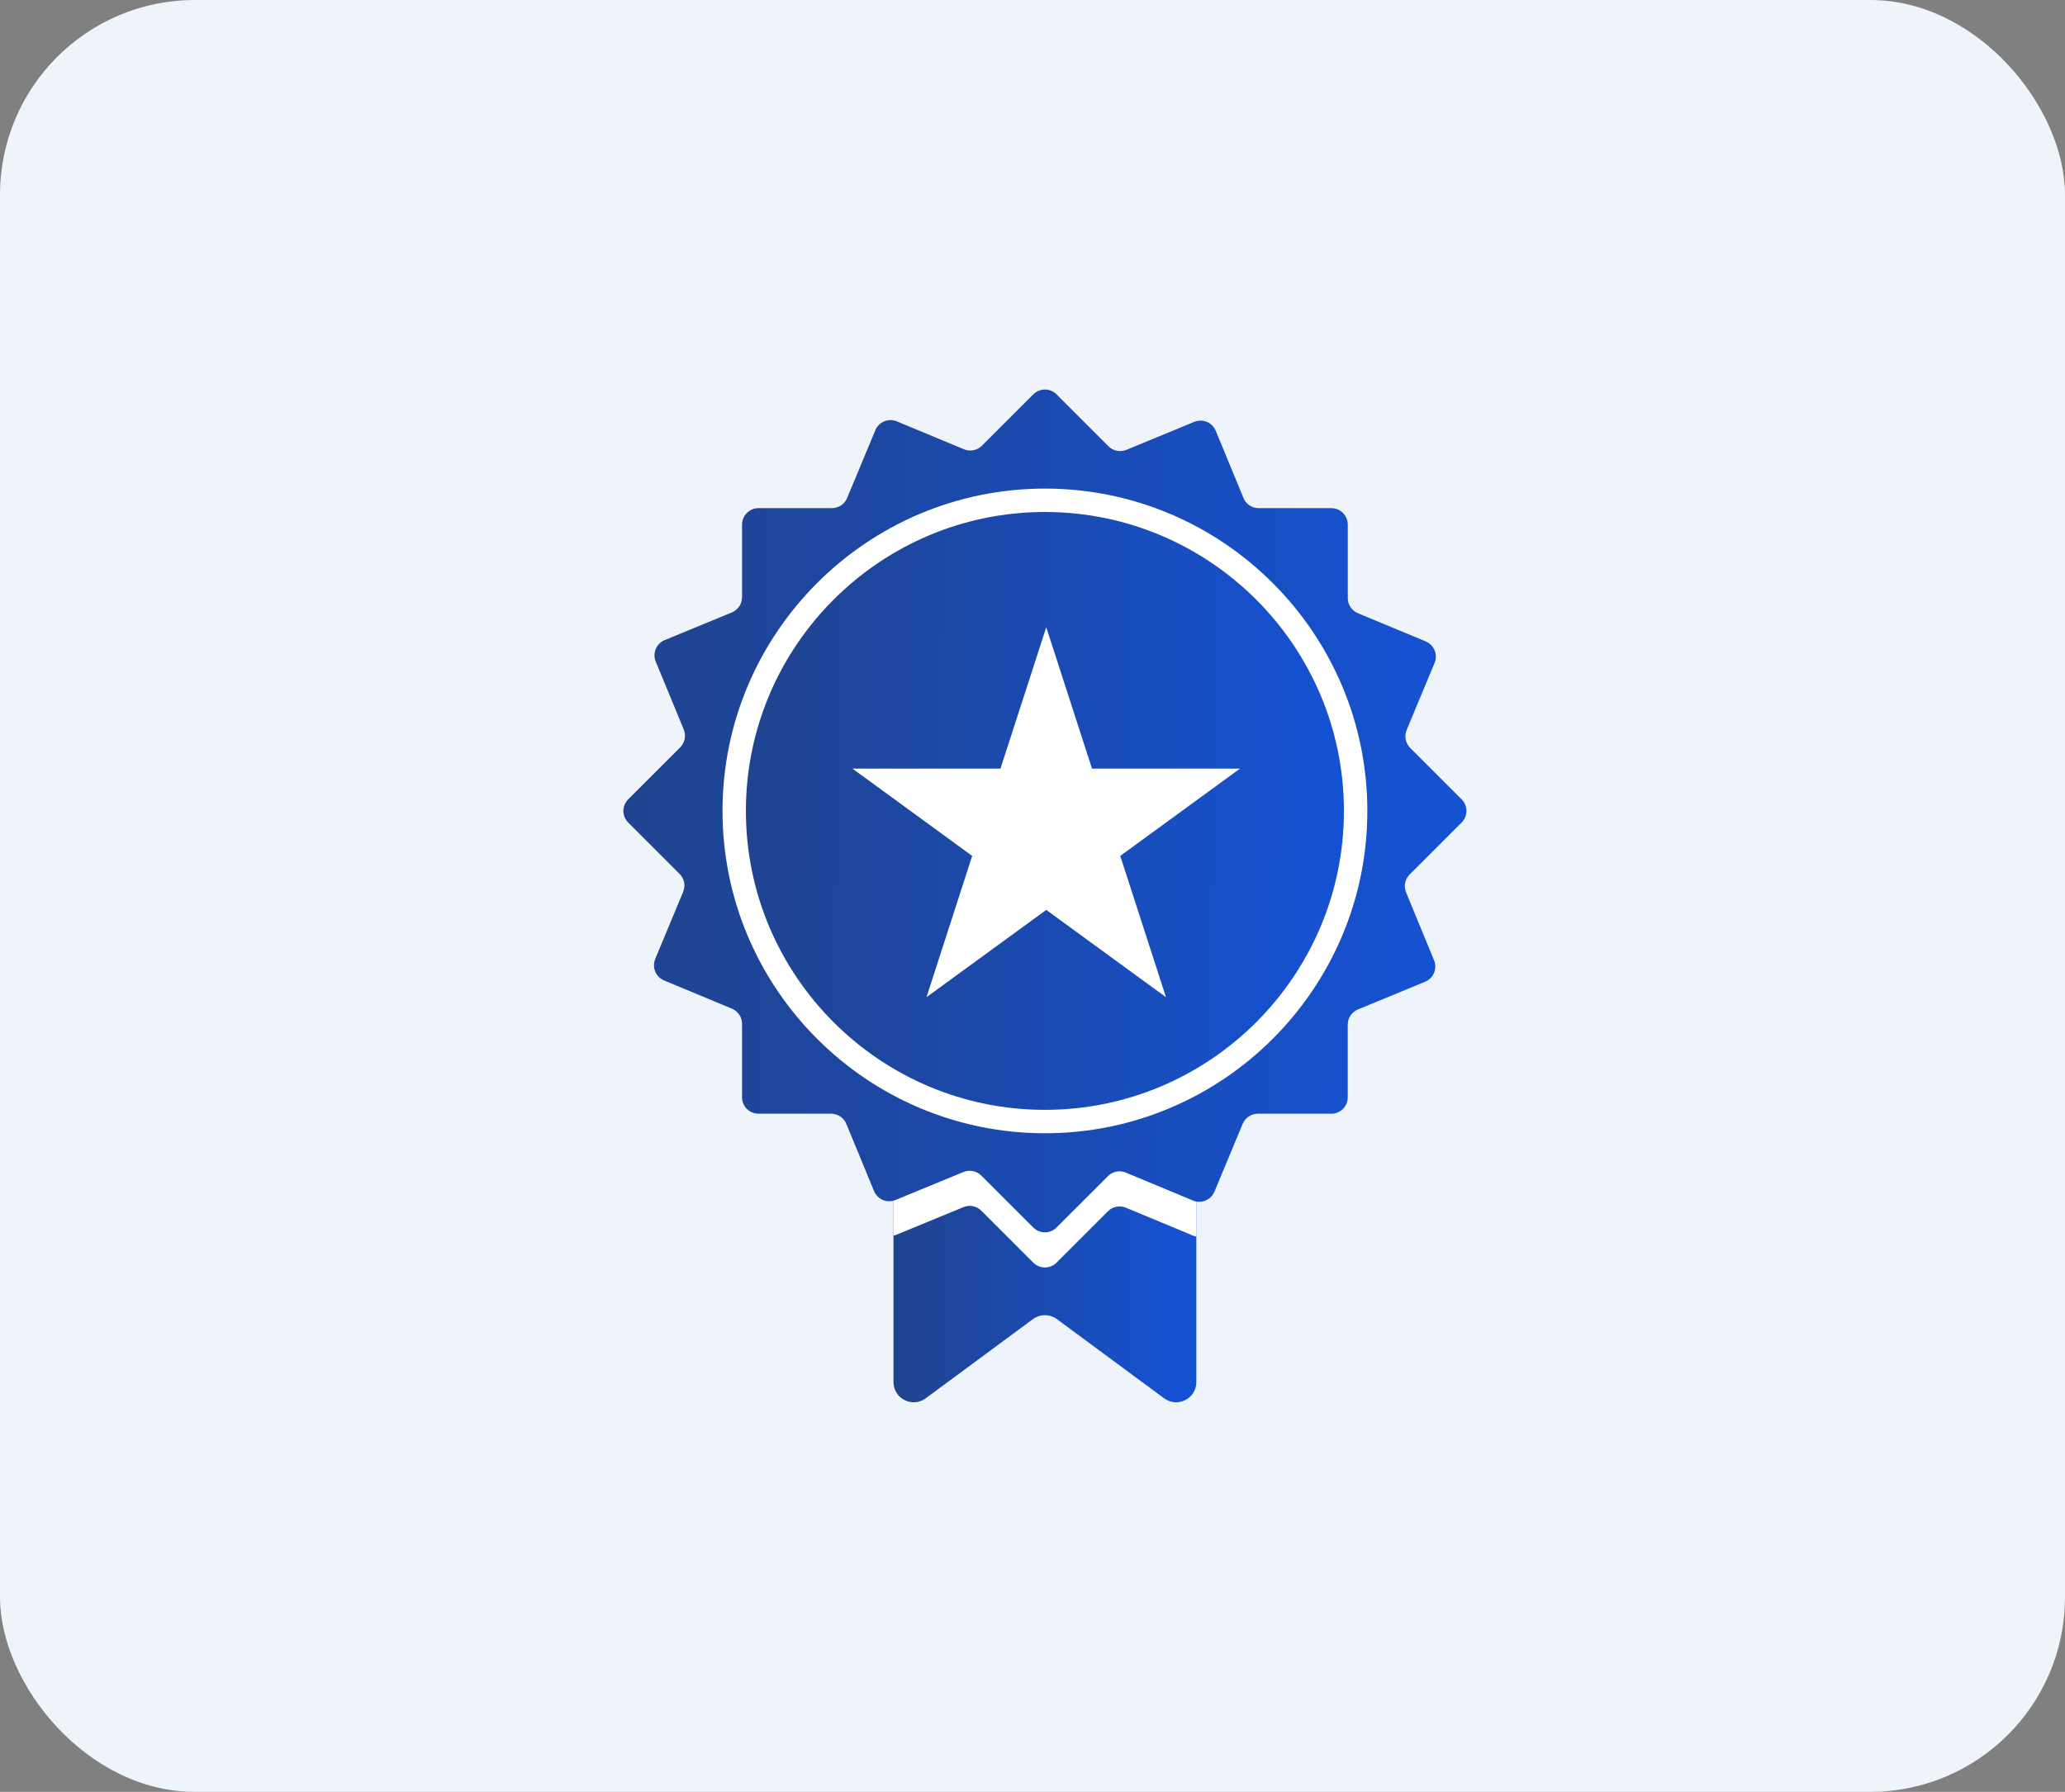
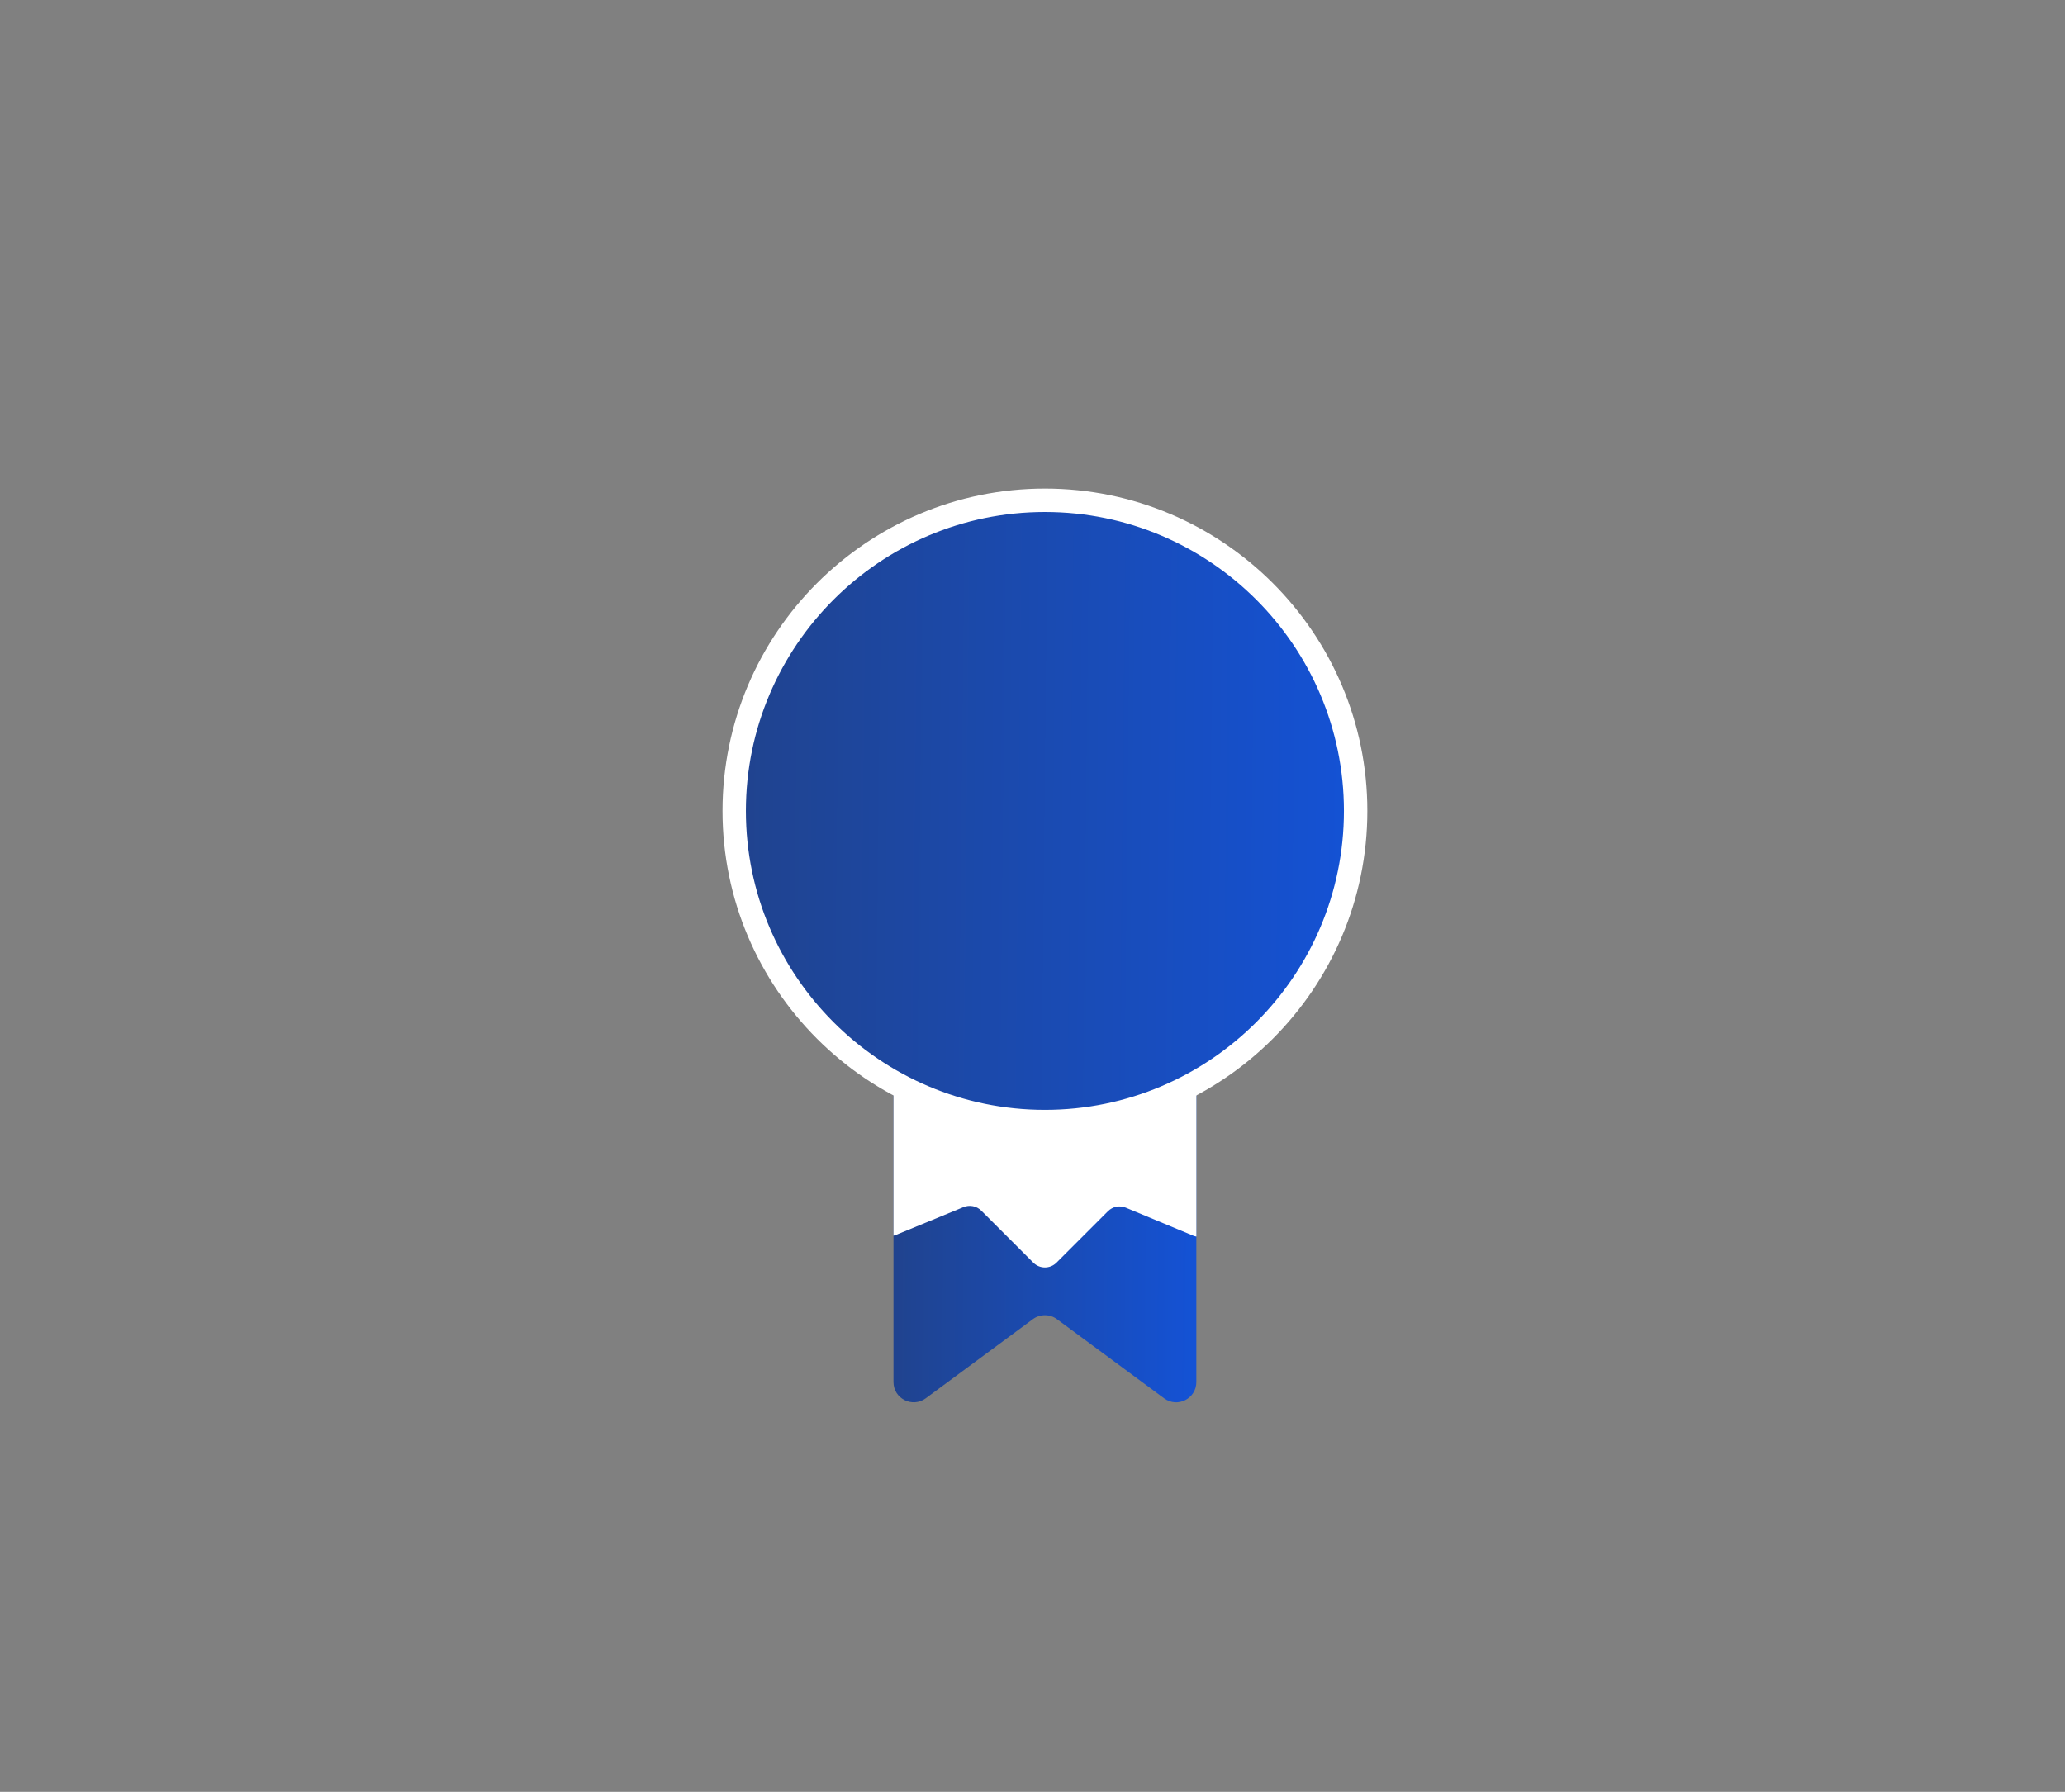
<svg xmlns="http://www.w3.org/2000/svg" width="53" height="46" viewBox="0 0 53 46" fill="none">
  <rect x="0" y="0" width="53" height="46" fill="#808080" stroke="none" />
-   <rect width="53" height="46" rx="5" fill="#EFF3FA" />
  <path d="M30.186 24.884H23.451C23.314 24.884 23.181 24.939 23.084 25.037C22.987 25.134 22.932 25.266 22.932 25.404V35.48C22.932 35.906 23.417 36.15 23.76 35.897L26.51 33.865C26.599 33.799 26.708 33.764 26.819 33.764C26.93 33.764 27.038 33.799 27.127 33.865L29.878 35.897C30.22 36.151 30.705 35.906 30.705 35.48V25.404C30.705 25.335 30.692 25.268 30.666 25.205C30.64 25.142 30.601 25.085 30.553 25.037C30.505 24.988 30.448 24.95 30.385 24.924C30.322 24.898 30.254 24.884 30.186 24.884Z" fill="url(#paint0_linear_1456_118)" />
  <path d="M30.186 24.884H23.451C23.314 24.884 23.181 24.939 23.084 25.037C22.987 25.134 22.932 25.266 22.932 25.404V31.723C22.95 31.718 22.967 31.714 22.985 31.707L24.728 30.989C24.805 30.957 24.89 30.949 24.971 30.965C25.053 30.981 25.128 31.022 25.187 31.081L26.52 32.414C26.685 32.579 26.952 32.579 27.117 32.414L28.436 31.095C28.495 31.036 28.57 30.995 28.652 30.979C28.735 30.963 28.819 30.971 28.897 31.004L30.619 31.72C30.647 31.732 30.676 31.74 30.706 31.745V25.404C30.705 25.266 30.651 25.134 30.553 25.037C30.456 24.939 30.324 24.885 30.186 24.884Z" fill="white" />
-   <path d="M37.513 21.116C37.552 21.077 37.583 21.031 37.605 20.98C37.626 20.928 37.637 20.874 37.637 20.818C37.637 20.763 37.626 20.708 37.605 20.657C37.583 20.605 37.552 20.559 37.513 20.52L36.194 19.201C36.135 19.142 36.095 19.066 36.079 18.984C36.062 18.902 36.071 18.817 36.103 18.74L36.82 17.018C36.841 16.967 36.852 16.912 36.852 16.857C36.852 16.801 36.841 16.746 36.82 16.695C36.799 16.644 36.768 16.597 36.729 16.558C36.69 16.519 36.644 16.488 36.592 16.466L34.851 15.742C34.775 15.71 34.709 15.656 34.663 15.586C34.616 15.517 34.592 15.436 34.592 15.352V13.467C34.592 13.355 34.547 13.248 34.468 13.168C34.389 13.089 34.282 13.045 34.17 13.045H32.304C32.221 13.045 32.139 13.02 32.07 12.974C32 12.927 31.946 12.861 31.915 12.784L31.203 11.059C31.182 11.008 31.151 10.961 31.112 10.922C31.073 10.883 31.027 10.852 30.976 10.831C30.924 10.809 30.869 10.798 30.814 10.798C30.759 10.798 30.704 10.809 30.652 10.83L28.909 11.549C28.832 11.58 28.747 11.589 28.666 11.572C28.584 11.556 28.509 11.516 28.45 11.457L27.117 10.124C27.078 10.084 27.031 10.053 26.98 10.032C26.929 10.011 26.874 10 26.818 10C26.763 10 26.708 10.011 26.657 10.032C26.606 10.053 26.559 10.084 26.52 10.124L25.201 11.443C25.142 11.502 25.067 11.542 24.985 11.558C24.903 11.574 24.818 11.566 24.741 11.534L23.018 10.817C22.967 10.796 22.912 10.785 22.857 10.785C22.802 10.784 22.747 10.795 22.695 10.816C22.644 10.838 22.598 10.869 22.558 10.908C22.519 10.947 22.488 10.993 22.467 11.044L21.742 12.785C21.71 12.862 21.656 12.928 21.587 12.974C21.517 13.02 21.436 13.045 21.353 13.045H19.467C19.355 13.045 19.248 13.089 19.169 13.169C19.09 13.248 19.045 13.355 19.045 13.467V15.332C19.045 15.503 18.942 15.657 18.784 15.722L17.059 16.433C17.008 16.454 16.962 16.485 16.922 16.524C16.883 16.563 16.852 16.61 16.831 16.661C16.809 16.712 16.798 16.767 16.798 16.823C16.798 16.878 16.809 16.933 16.83 16.984L17.549 18.727C17.58 18.804 17.589 18.889 17.572 18.971C17.556 19.053 17.516 19.128 17.457 19.187L16.124 20.52C16.084 20.559 16.053 20.605 16.032 20.657C16.011 20.708 16 20.763 16 20.818C16 20.874 16.011 20.928 16.032 20.98C16.053 21.031 16.084 21.077 16.124 21.116L17.443 22.436C17.564 22.556 17.599 22.738 17.534 22.896L16.817 24.618C16.796 24.669 16.785 24.724 16.785 24.78C16.785 24.835 16.795 24.89 16.816 24.941C16.838 24.992 16.869 25.039 16.908 25.078C16.947 25.117 16.993 25.148 17.044 25.17L18.785 25.894C18.943 25.96 19.045 26.113 19.045 26.284V28.17C19.045 28.403 19.234 28.591 19.467 28.591H21.332C21.503 28.591 21.657 28.695 21.722 28.853L22.433 30.577C22.454 30.628 22.485 30.675 22.524 30.714C22.563 30.753 22.61 30.785 22.661 30.806C22.712 30.827 22.767 30.838 22.823 30.838C22.878 30.838 22.933 30.828 22.984 30.806L24.727 30.088C24.805 30.056 24.889 30.048 24.971 30.064C25.053 30.081 25.128 30.121 25.187 30.18L26.52 31.513C26.685 31.678 26.952 31.678 27.116 31.513L28.436 30.194C28.495 30.135 28.57 30.095 28.652 30.078C28.734 30.062 28.819 30.071 28.896 30.103L30.618 30.82C30.669 30.841 30.724 30.852 30.78 30.852C30.835 30.852 30.89 30.841 30.941 30.82C30.992 30.799 31.039 30.768 31.078 30.729C31.117 30.69 31.148 30.643 31.17 30.592L31.894 28.851C31.926 28.774 31.98 28.709 32.05 28.662C32.119 28.616 32.201 28.591 32.284 28.591H34.17C34.281 28.591 34.389 28.547 34.468 28.468C34.547 28.389 34.591 28.281 34.591 28.17V26.304C34.591 26.133 34.694 25.979 34.853 25.914L36.577 25.203C36.628 25.182 36.675 25.151 36.714 25.112C36.754 25.073 36.785 25.027 36.806 24.976C36.827 24.924 36.838 24.869 36.838 24.814C36.838 24.759 36.828 24.704 36.806 24.652L36.088 22.909C36.056 22.832 36.048 22.747 36.064 22.666C36.081 22.584 36.121 22.509 36.18 22.45L37.513 21.116Z" fill="url(#paint1_linear_1456_118)" />
  <path d="M26.819 28.793C31.223 28.793 34.793 25.222 34.793 20.818C34.793 16.414 31.223 12.843 26.819 12.843C22.414 12.843 18.844 16.414 18.844 20.818C18.844 25.222 22.414 28.793 26.819 28.793Z" fill="url(#paint2_linear_1456_118)" />
  <path d="M26.819 12.543C22.256 12.543 18.544 16.255 18.544 20.818C18.544 25.381 22.256 29.093 26.819 29.093C31.381 29.093 35.094 25.381 35.094 20.818C35.094 16.255 31.381 12.543 26.819 12.543ZM26.819 28.492C22.587 28.492 19.144 25.05 19.144 20.818C19.144 16.587 22.587 13.144 26.819 13.144C31.05 13.144 34.493 16.587 34.493 20.818C34.493 25.05 31.05 28.492 26.819 28.492Z" fill="white" />
-   <path d="M23.779 25.6L26.853 23.359L29.926 25.6L28.752 21.973L31.826 19.731H28.027L26.853 16.104L25.678 19.731H21.878L24.952 21.973L23.779 25.6Z" fill="white" />
  <defs>
    <linearGradient id="paint0_linear_1456_118" x1="30.697" y1="31.459" x2="22.916" y2="31.401" gradientUnits="userSpaceOnUse">
      <stop stop-color="#1452D5" />
      <stop offset="1" stop-color="#20438E" />
    </linearGradient>
    <linearGradient id="paint1_linear_1456_118" x1="37.615" y1="22.797" x2="15.957" y2="22.568" gradientUnits="userSpaceOnUse">
      <stop stop-color="#1452D5" />
      <stop offset="1" stop-color="#20438E" />
    </linearGradient>
    <linearGradient id="paint2_linear_1456_118" x1="34.777" y1="22.277" x2="18.812" y2="22.108" gradientUnits="userSpaceOnUse">
      <stop stop-color="#1452D5" />
      <stop offset="1" stop-color="#20438E" />
    </linearGradient>
  </defs>
</svg>